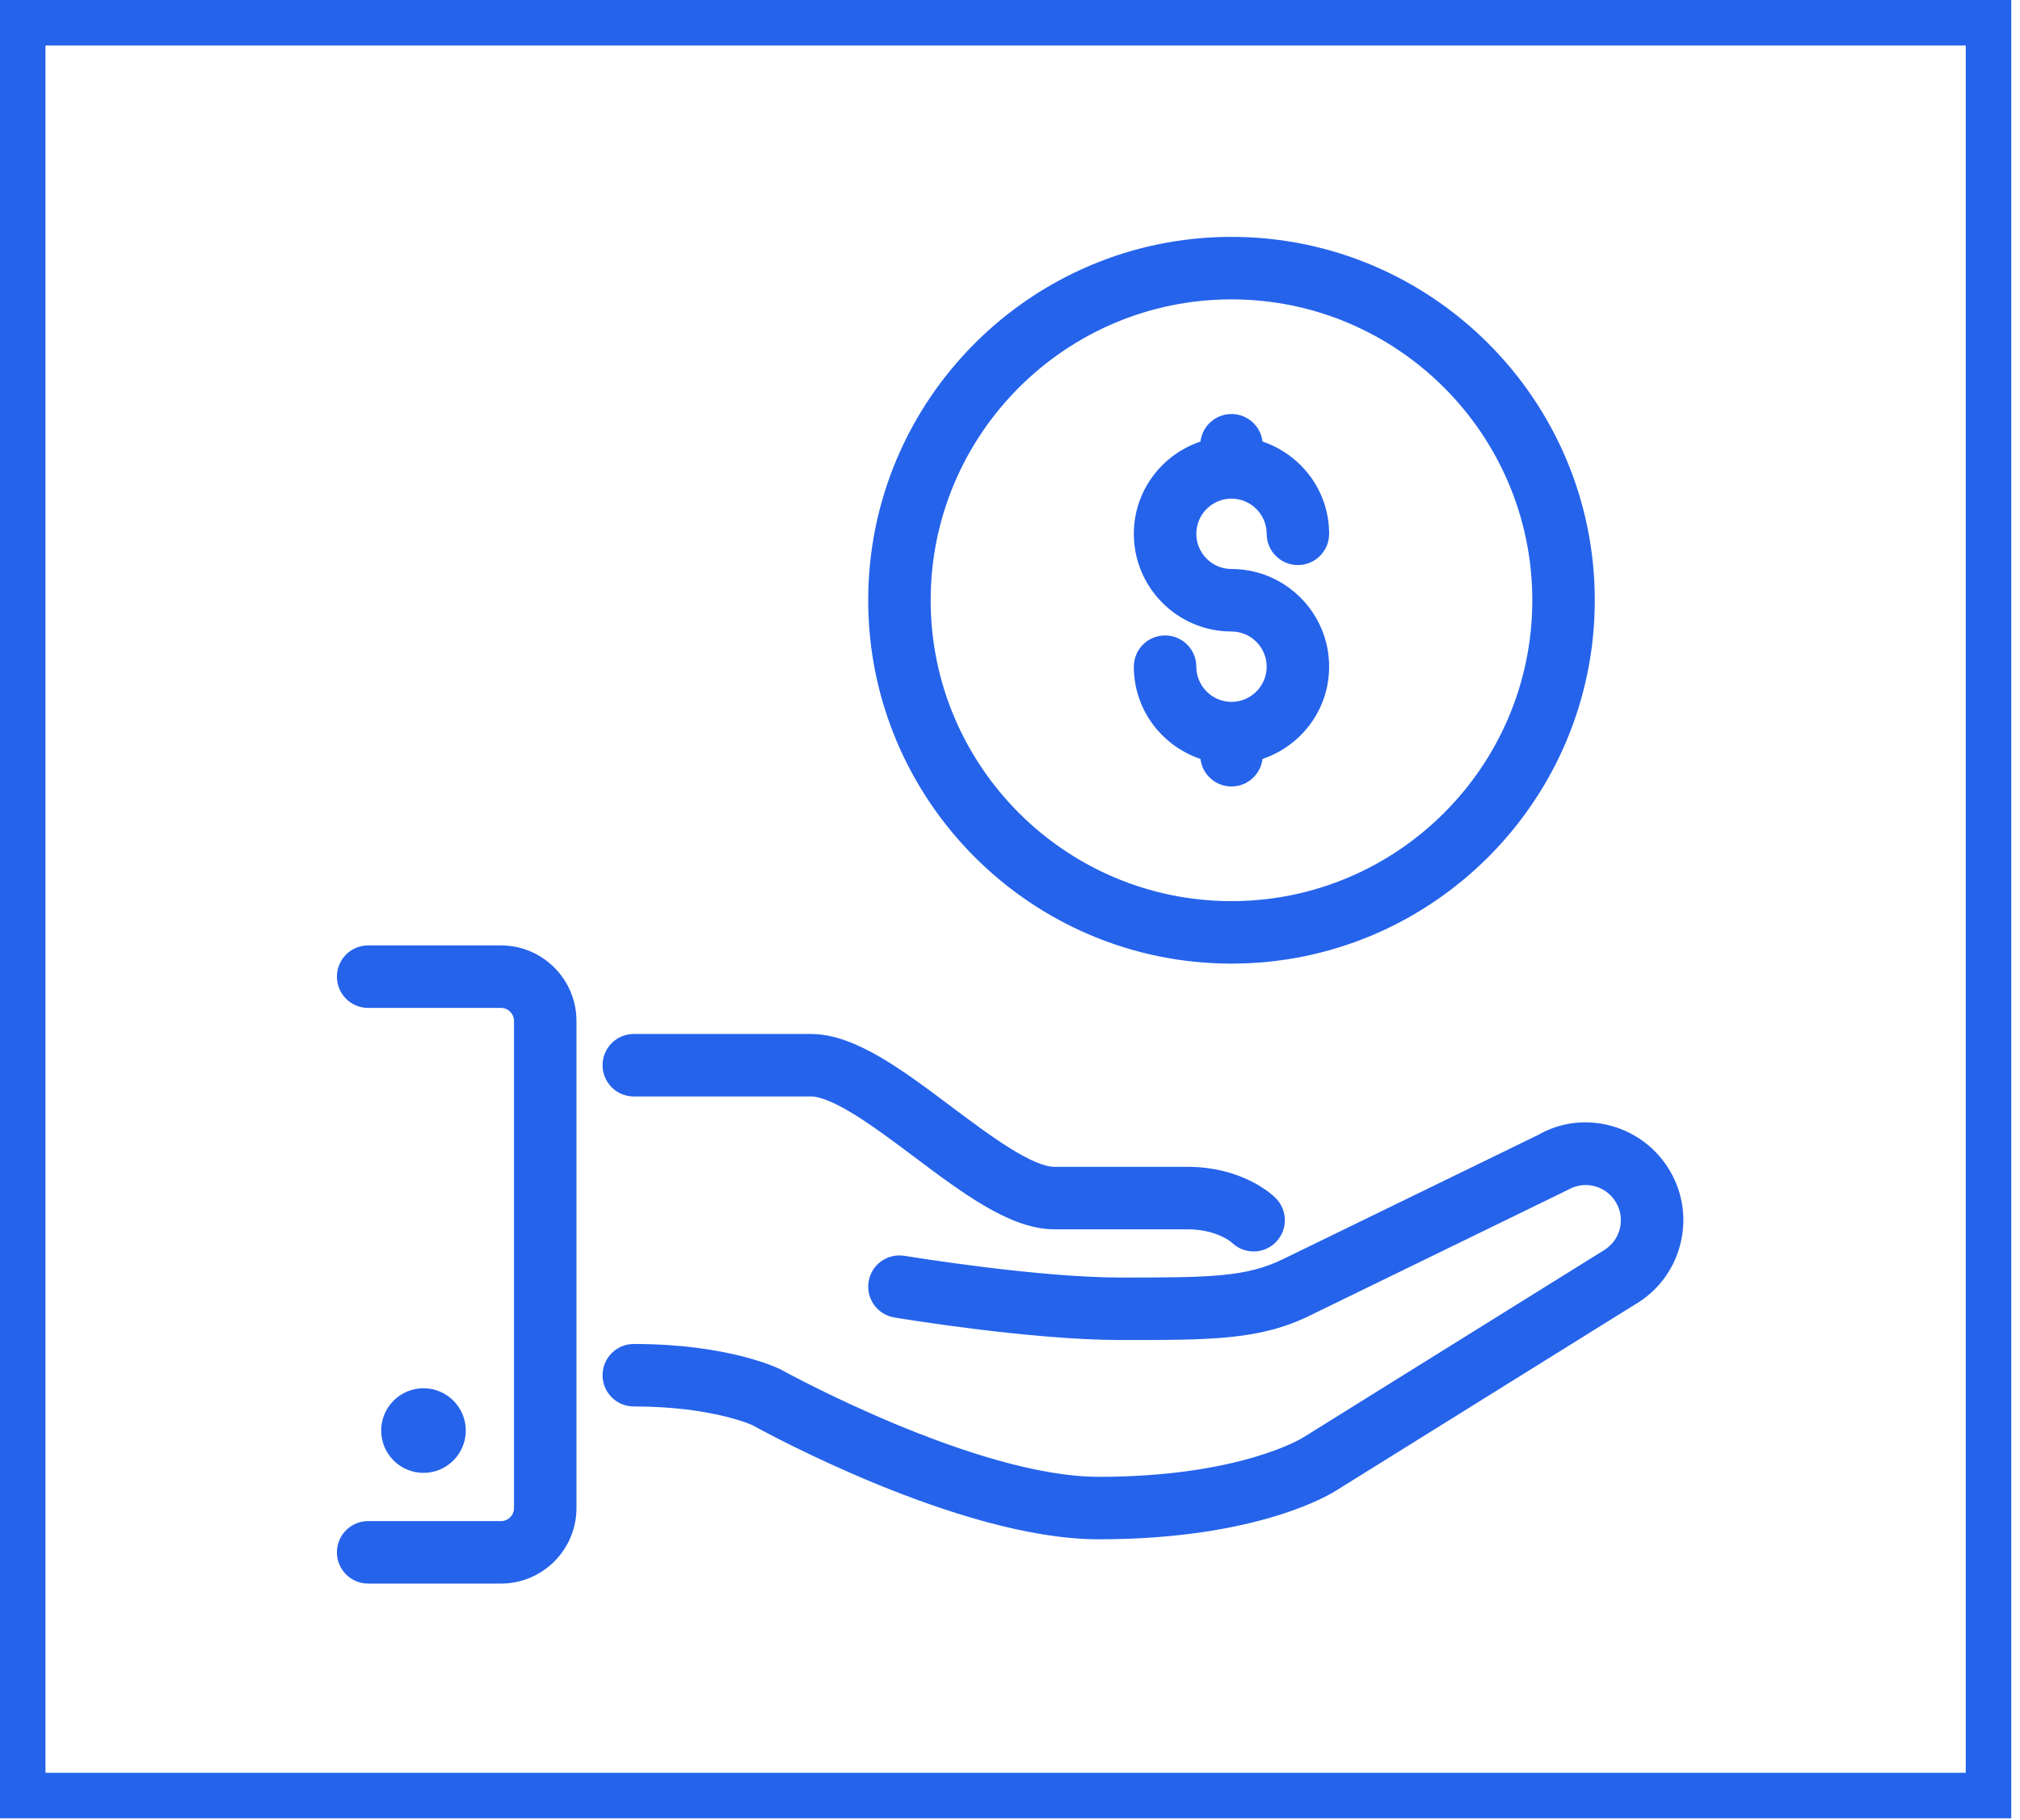
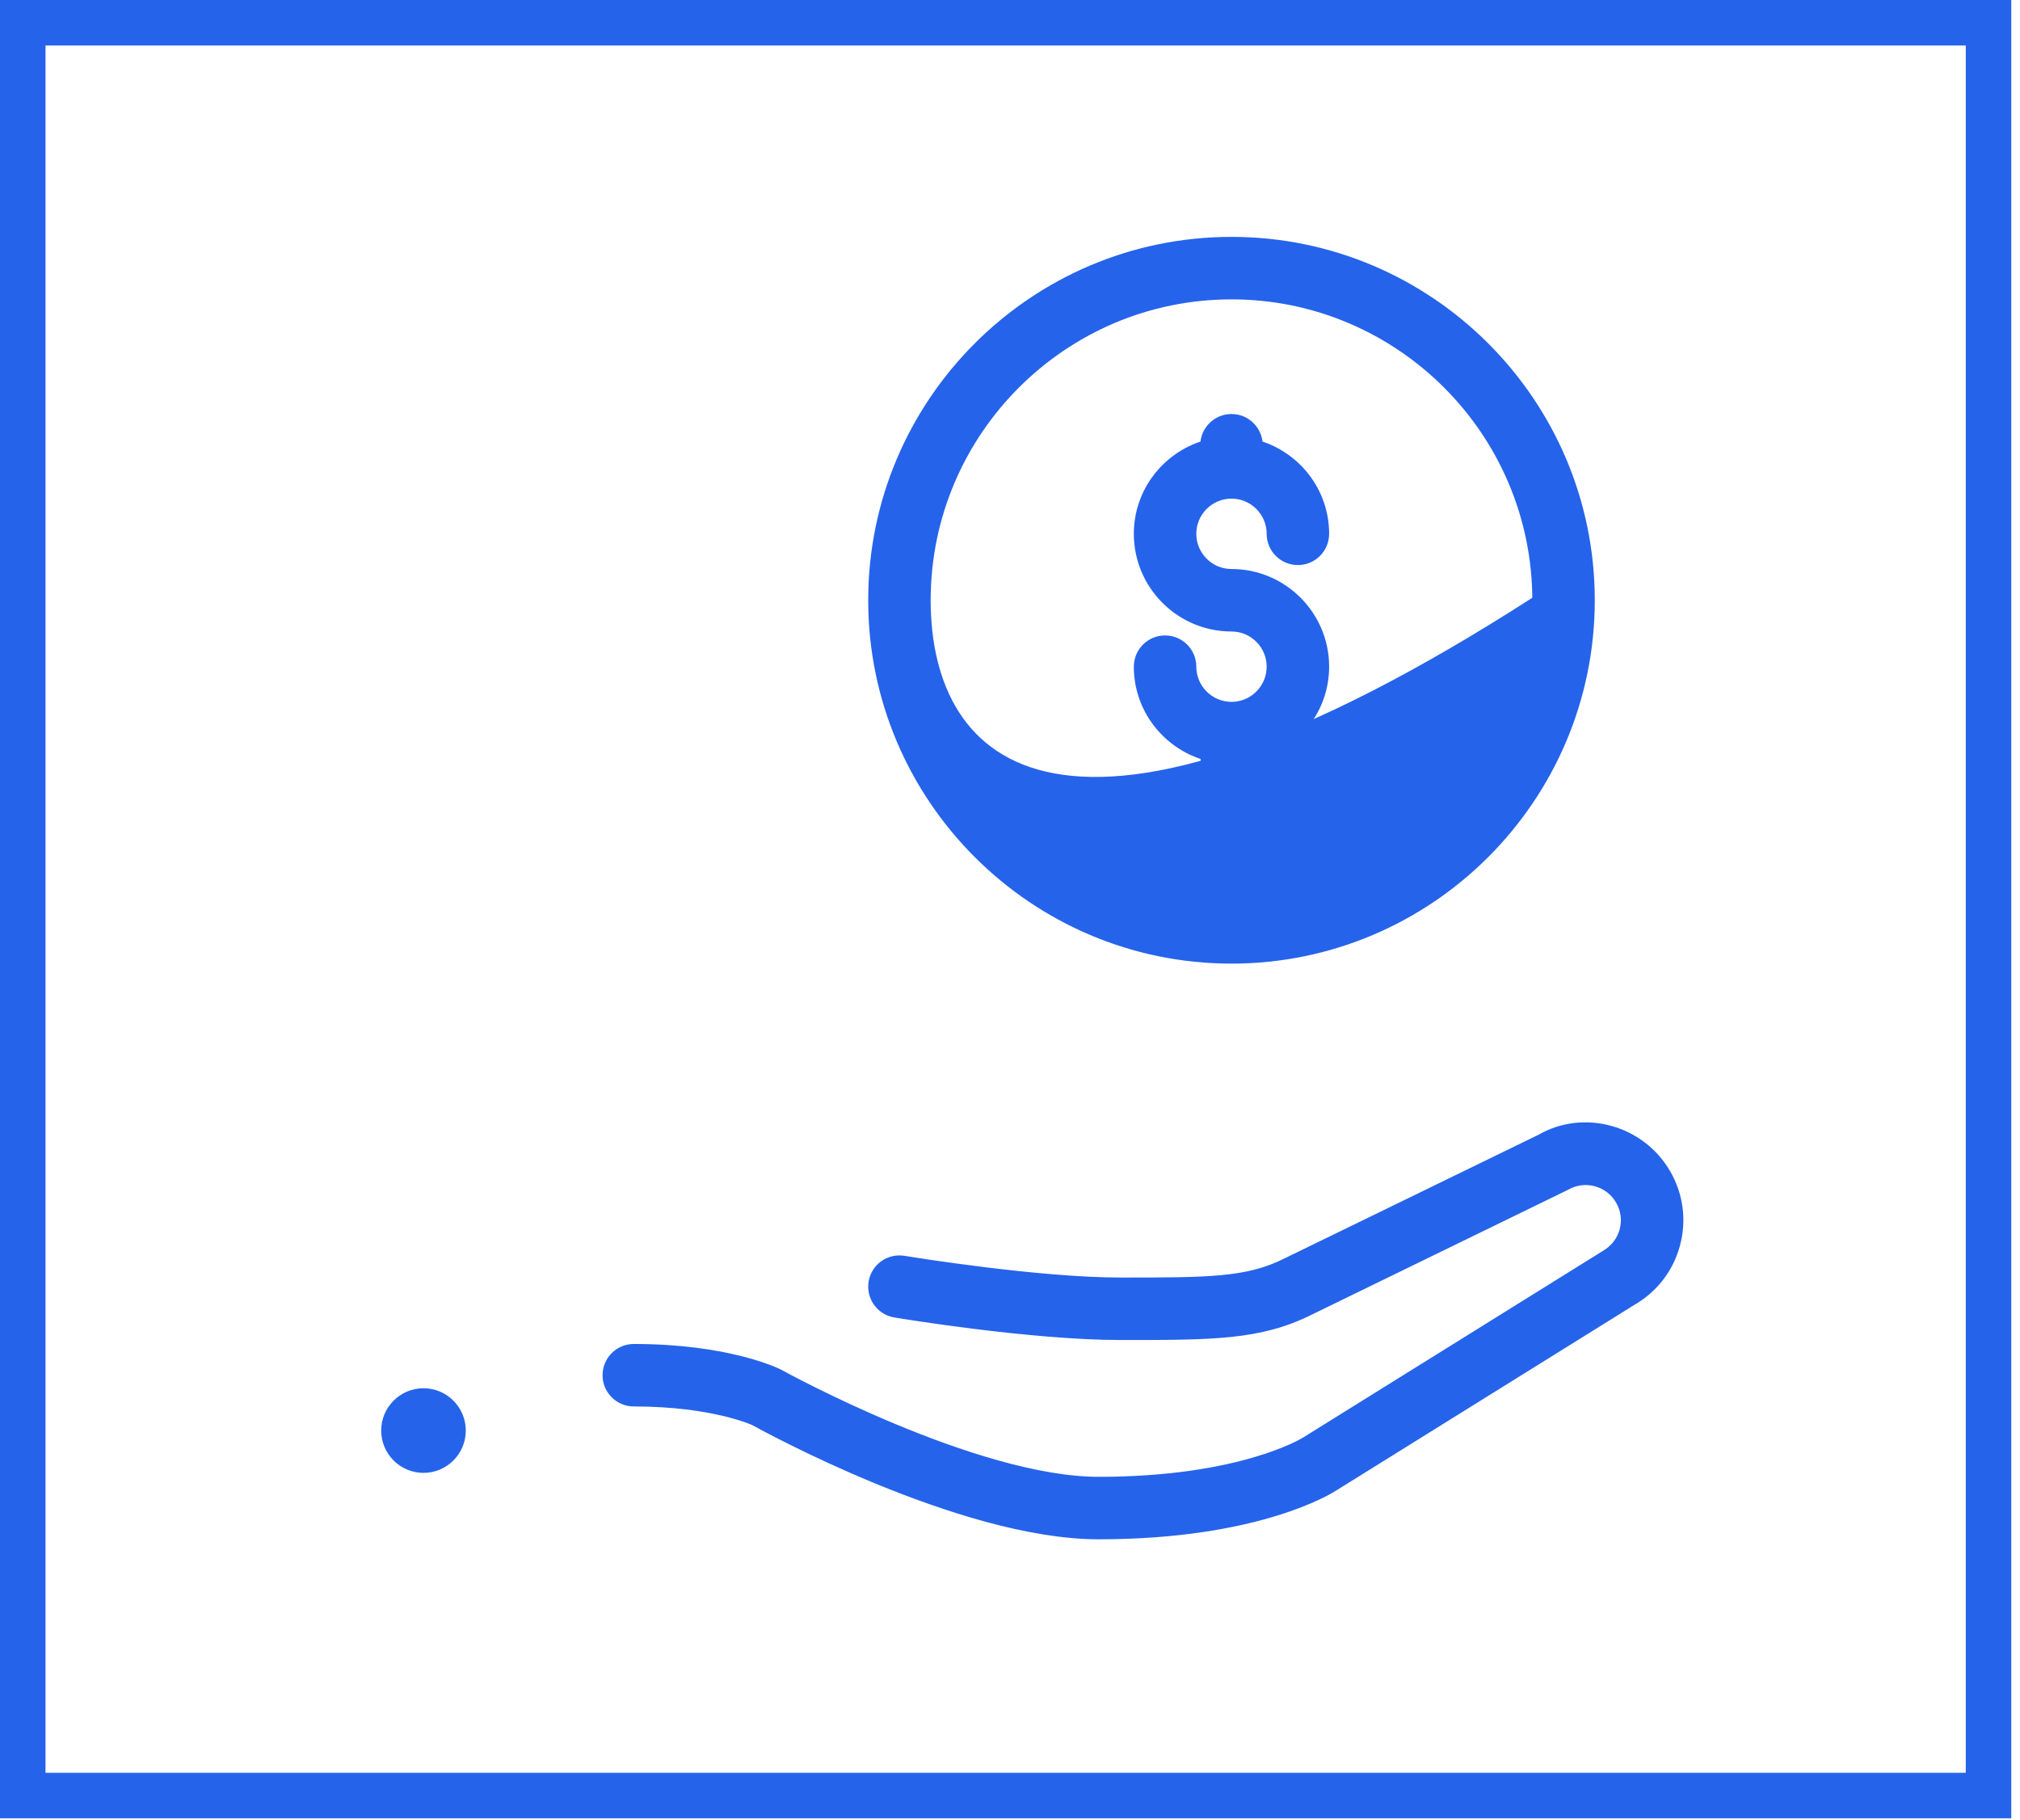
<svg xmlns="http://www.w3.org/2000/svg" width="222" height="200" viewBox="0 0 222 200" fill="none">
-   <path d="M135.342 105.38C157.081 105.38 174.768 87.693 174.768 65.954C174.768 44.215 157.081 26.528 135.342 26.528C113.603 26.528 95.916 44.215 95.916 65.954C95.916 87.693 113.603 105.38 135.342 105.38ZM135.342 32.394C153.847 32.394 168.902 47.448 168.902 65.954C168.902 84.46 153.848 99.514 135.342 99.514C116.836 99.514 101.781 84.46 101.781 65.954C101.781 47.448 116.836 32.394 135.342 32.394Z" fill="#2563EB" stroke="#2563EB" />
+   <path d="M135.342 105.38C157.081 105.38 174.768 87.693 174.768 65.954C174.768 44.215 157.081 26.528 135.342 26.528C113.603 26.528 95.916 44.215 95.916 65.954C95.916 87.693 113.603 105.38 135.342 105.38ZM135.342 32.394C153.847 32.394 168.902 47.448 168.902 65.954C116.836 99.514 101.781 84.46 101.781 65.954C101.781 47.448 116.836 32.394 135.342 32.394Z" fill="#2563EB" stroke="#2563EB" />
  <path d="M141.334 138.747L141.329 138.749C137.106 140.862 132.849 140.874 123.177 140.874C114.092 140.874 100.338 138.644 99.378 138.489C99.354 138.485 99.338 138.482 99.33 138.481C97.723 138.221 96.221 139.295 95.957 140.89C95.69 142.487 96.768 144.001 98.364 144.266C98.965 144.367 113.31 146.739 123.177 146.739H123.291C133.283 146.739 138.466 146.74 143.927 144.009C143.928 144.009 143.929 144.008 143.93 144.008L172.054 130.311L172.07 130.303L172.085 130.294C173.094 129.712 174.268 129.556 175.398 129.858C176.524 130.162 177.465 130.883 178.046 131.892L178.047 131.893C178.632 132.904 178.787 134.079 178.485 135.206C178.185 136.329 177.466 137.27 176.382 137.898L176.375 137.902L176.368 137.906L143.474 158.379L143.465 158.384L143.457 158.389C143.457 158.389 143.457 158.389 143.455 158.39C143.326 158.471 136.385 162.77 120.745 162.77C113.958 162.77 105.263 159.871 98.178 156.917C91.208 154.01 85.873 151.083 85.588 150.927L85.579 150.922L85.569 150.917L85.558 150.911C85.283 150.777 79.932 148.173 69.654 148.173C68.035 148.173 66.721 149.486 66.721 151.105C66.721 152.724 68.035 154.038 69.654 154.038C74.038 154.038 77.351 154.565 79.562 155.089C80.668 155.351 81.498 155.612 82.049 155.806C82.325 155.903 82.531 155.983 82.666 156.039C82.734 156.066 82.785 156.088 82.818 156.102L82.856 156.119L82.87 156.125L82.872 156.125C83.575 156.515 89.151 159.565 96.416 162.554C103.847 165.611 113.113 168.635 120.745 168.635C138.297 168.635 146.196 163.61 146.629 163.323L179.391 142.931C181.752 141.566 183.444 139.359 184.149 136.725C184.86 134.083 184.494 131.324 183.129 128.959C180.313 124.078 174.047 122.398 169.321 125.125L141.334 138.747Z" fill="#2563EB" stroke="#2563EB" />
  <path d="M135.342 77.618C132.935 77.618 130.976 75.66 130.976 73.253C130.976 71.634 129.665 70.32 128.043 70.32C126.421 70.32 125.11 71.634 125.11 73.253C125.11 77.874 128.2 81.753 132.409 83.018C132.427 84.621 133.731 85.917 135.342 85.917C136.952 85.917 138.256 84.621 138.274 83.018C142.483 81.753 145.573 77.874 145.573 73.253C145.573 67.609 140.985 63.021 135.342 63.021C132.935 63.021 130.976 61.063 130.976 58.655C130.976 56.248 132.934 54.289 135.342 54.289C137.749 54.289 139.708 56.248 139.708 58.655C139.708 60.274 141.019 61.588 142.64 61.588C144.262 61.588 145.573 60.274 145.573 58.655C145.573 54.034 142.483 50.155 138.274 48.89C138.256 47.287 136.952 45.991 135.342 45.991C133.731 45.991 132.427 47.287 132.409 48.89C128.2 50.155 125.11 54.034 125.11 58.655C125.11 64.299 129.699 68.887 135.342 68.887C137.749 68.887 139.708 70.845 139.708 73.253C139.708 75.66 137.749 77.618 135.342 77.618Z" fill="#2563EB" stroke="#2563EB" />
-   <path d="M55.057 104.38H40.459C38.84 104.38 37.527 105.694 37.527 107.313C37.527 108.932 38.84 110.246 40.459 110.246H55.057C56.121 110.246 56.989 111.114 56.989 112.178V165.702C56.989 166.766 56.121 167.634 55.057 167.634H40.459C38.84 167.634 37.527 168.948 37.527 170.567C37.527 172.186 38.84 173.5 40.459 173.5H55.057C59.357 173.5 62.855 170.001 62.855 165.701V112.179C62.855 107.879 59.357 104.38 55.057 104.38Z" fill="#2563EB" stroke="#2563EB" />
-   <path d="M139.848 136.148L139.848 136.148C140.995 135.001 140.995 133.147 139.848 132.001C139.472 131.624 136.364 128.709 130.476 128.709H115.879C115.266 128.709 114.504 128.511 113.612 128.133C112.727 127.758 111.75 127.22 110.715 126.575C108.646 125.287 106.398 123.601 104.267 122.004L104.258 121.997L104.258 121.997L104.257 121.996C101.594 119.998 98.975 118.033 96.46 116.57C93.949 115.11 91.48 114.111 89.117 114.111H69.654C68.035 114.111 66.721 115.425 66.721 117.044C66.721 118.663 68.035 119.977 69.654 119.977H89.117C89.731 119.977 90.493 120.175 91.384 120.553C92.269 120.928 93.247 121.466 94.282 122.111C96.35 123.399 98.599 125.085 100.729 126.682L100.738 126.689L100.738 126.689L100.74 126.69C103.402 128.687 106.021 130.653 108.537 132.116C111.047 133.576 113.516 134.574 115.879 134.574H130.476C132.246 134.574 133.558 134.975 134.425 135.373C134.859 135.572 135.183 135.77 135.398 135.919C135.577 136.042 135.681 136.132 135.711 136.158C136.282 136.723 137.029 137.007 137.775 137.007C138.525 137.007 139.277 136.72 139.848 136.148Z" fill="#2563EB" stroke="#2563EB" />
  <path d="M50.691 157.187C50.691 154.899 48.83 153.038 46.542 153.038C44.254 153.038 42.393 154.899 42.393 157.187C42.393 159.475 44.254 161.336 46.542 161.336C48.83 161.336 50.691 159.475 50.691 157.187Z" fill="#2563EB" stroke="#2563EB" />
  <rect x="2.5" y="2.5" width="216.04" height="194.79" stroke="#2563EB" stroke-width="5" />
</svg>